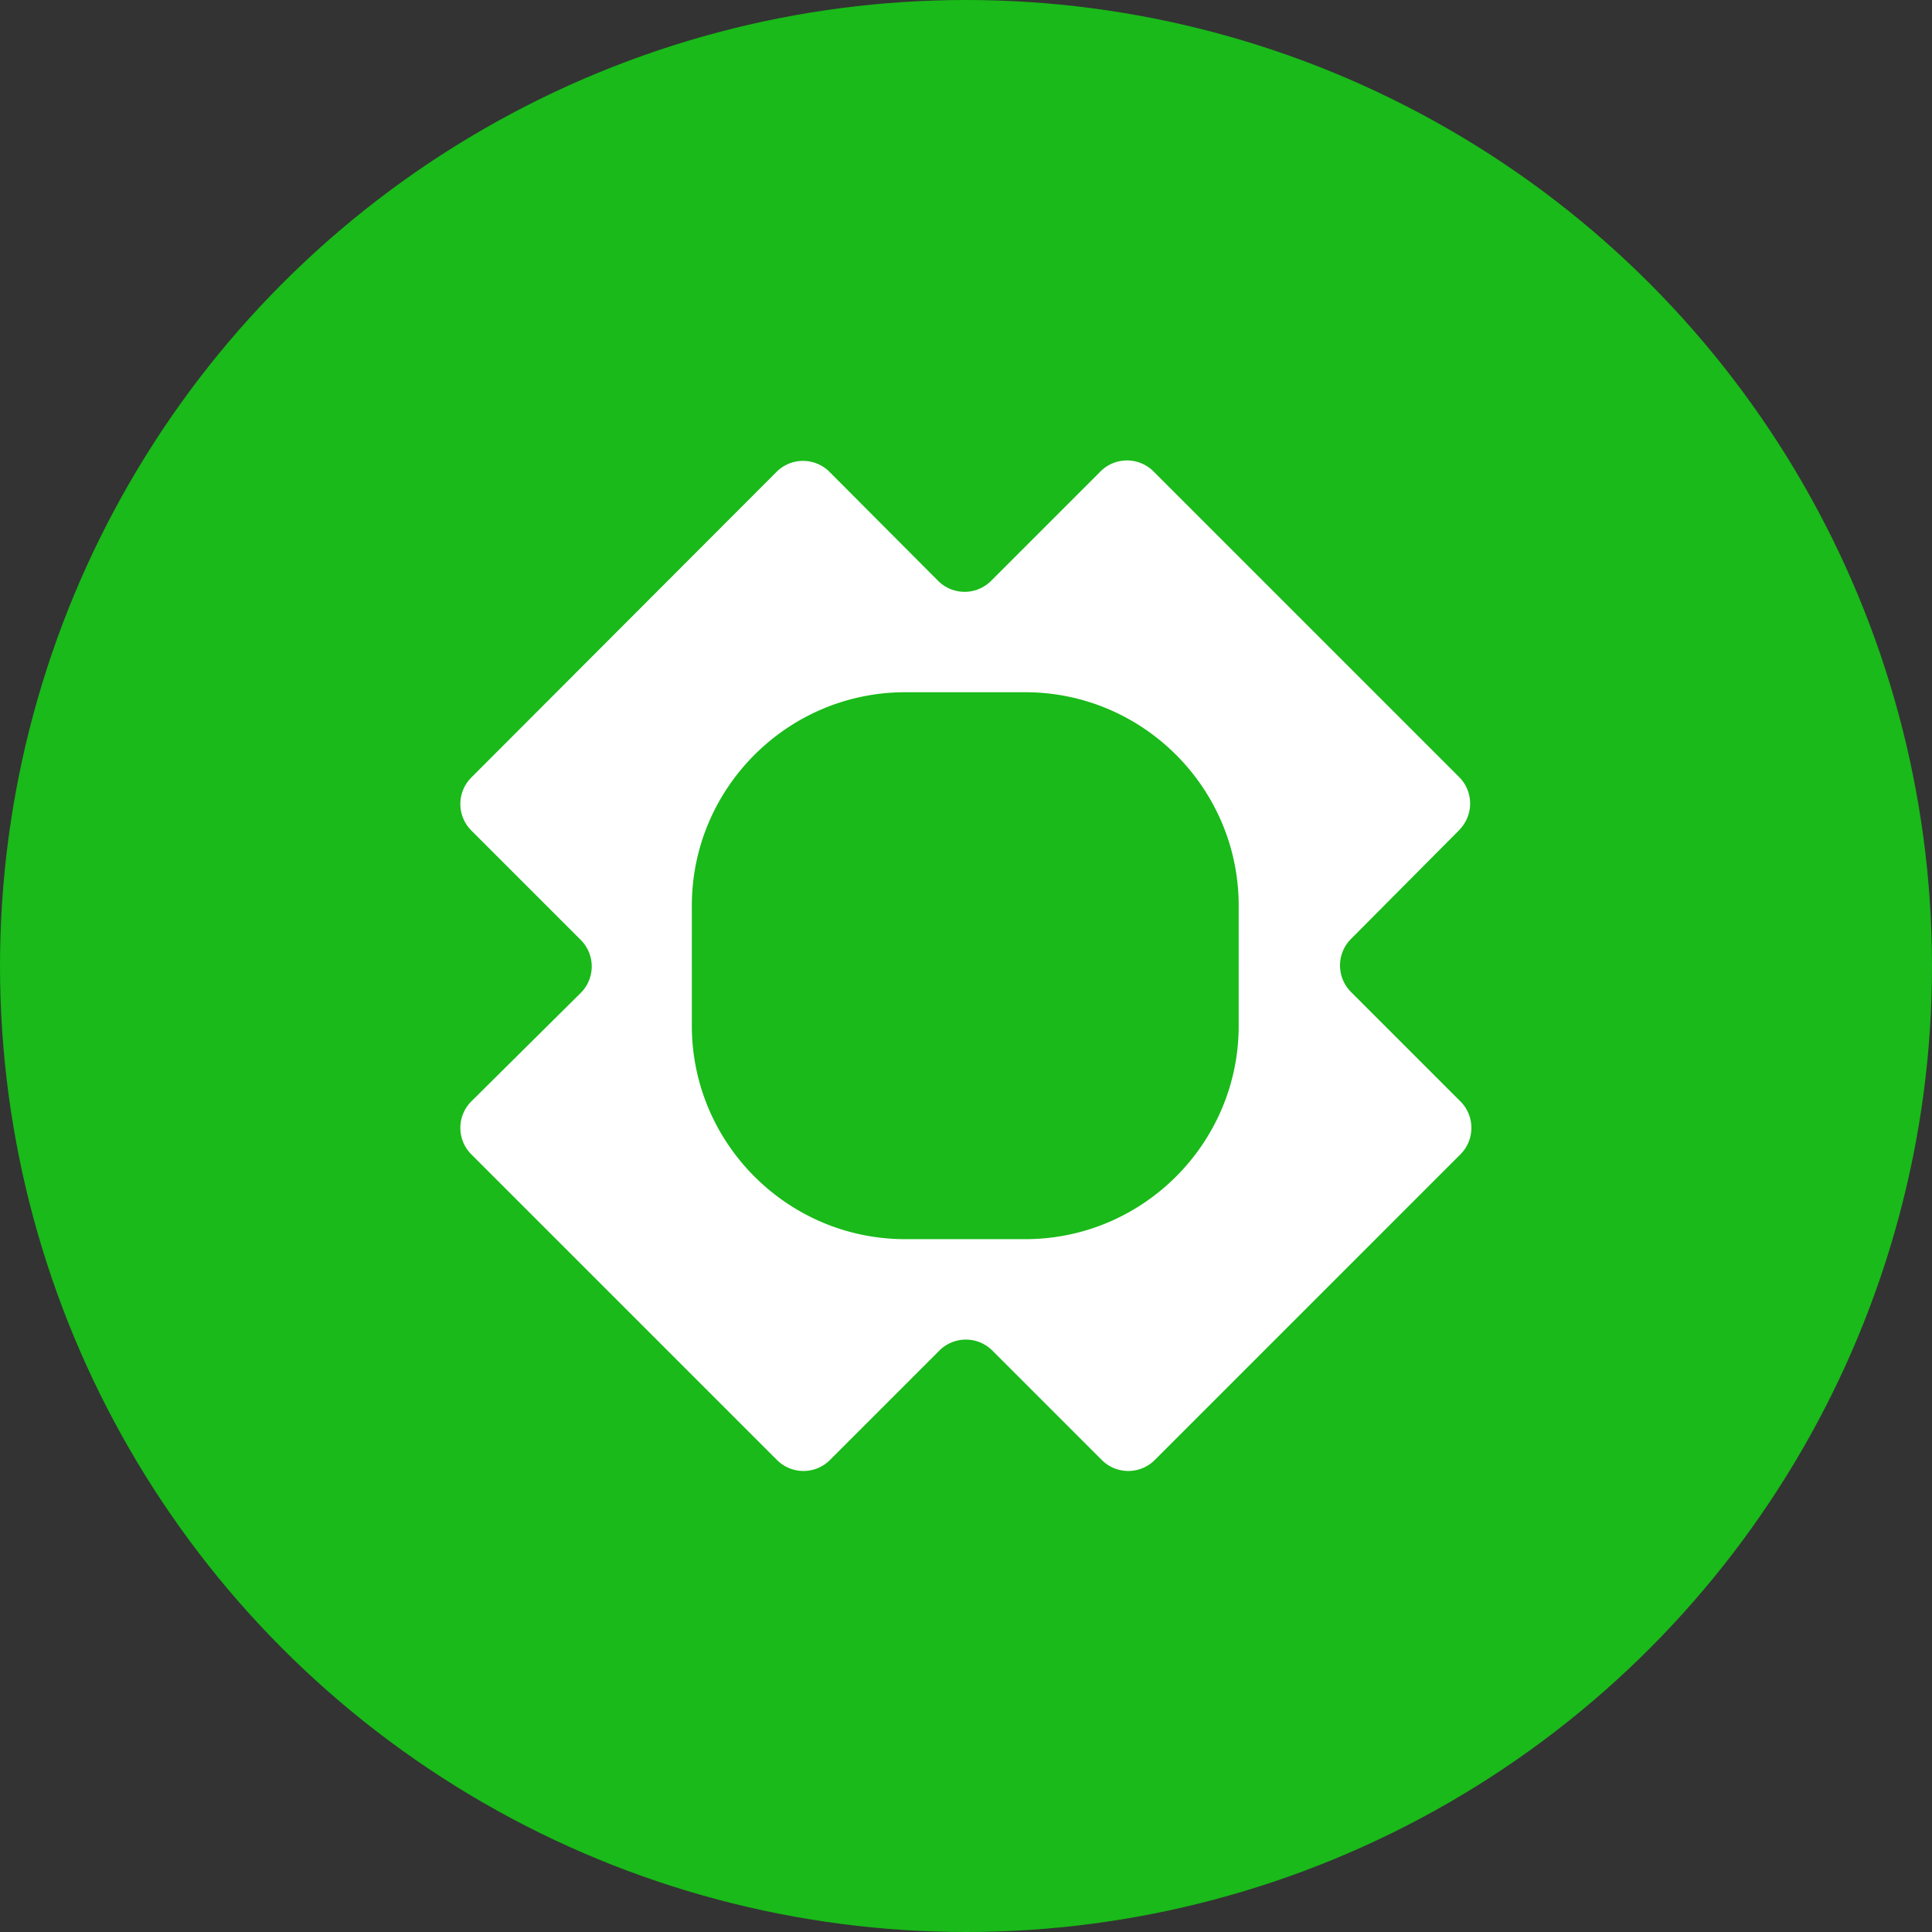
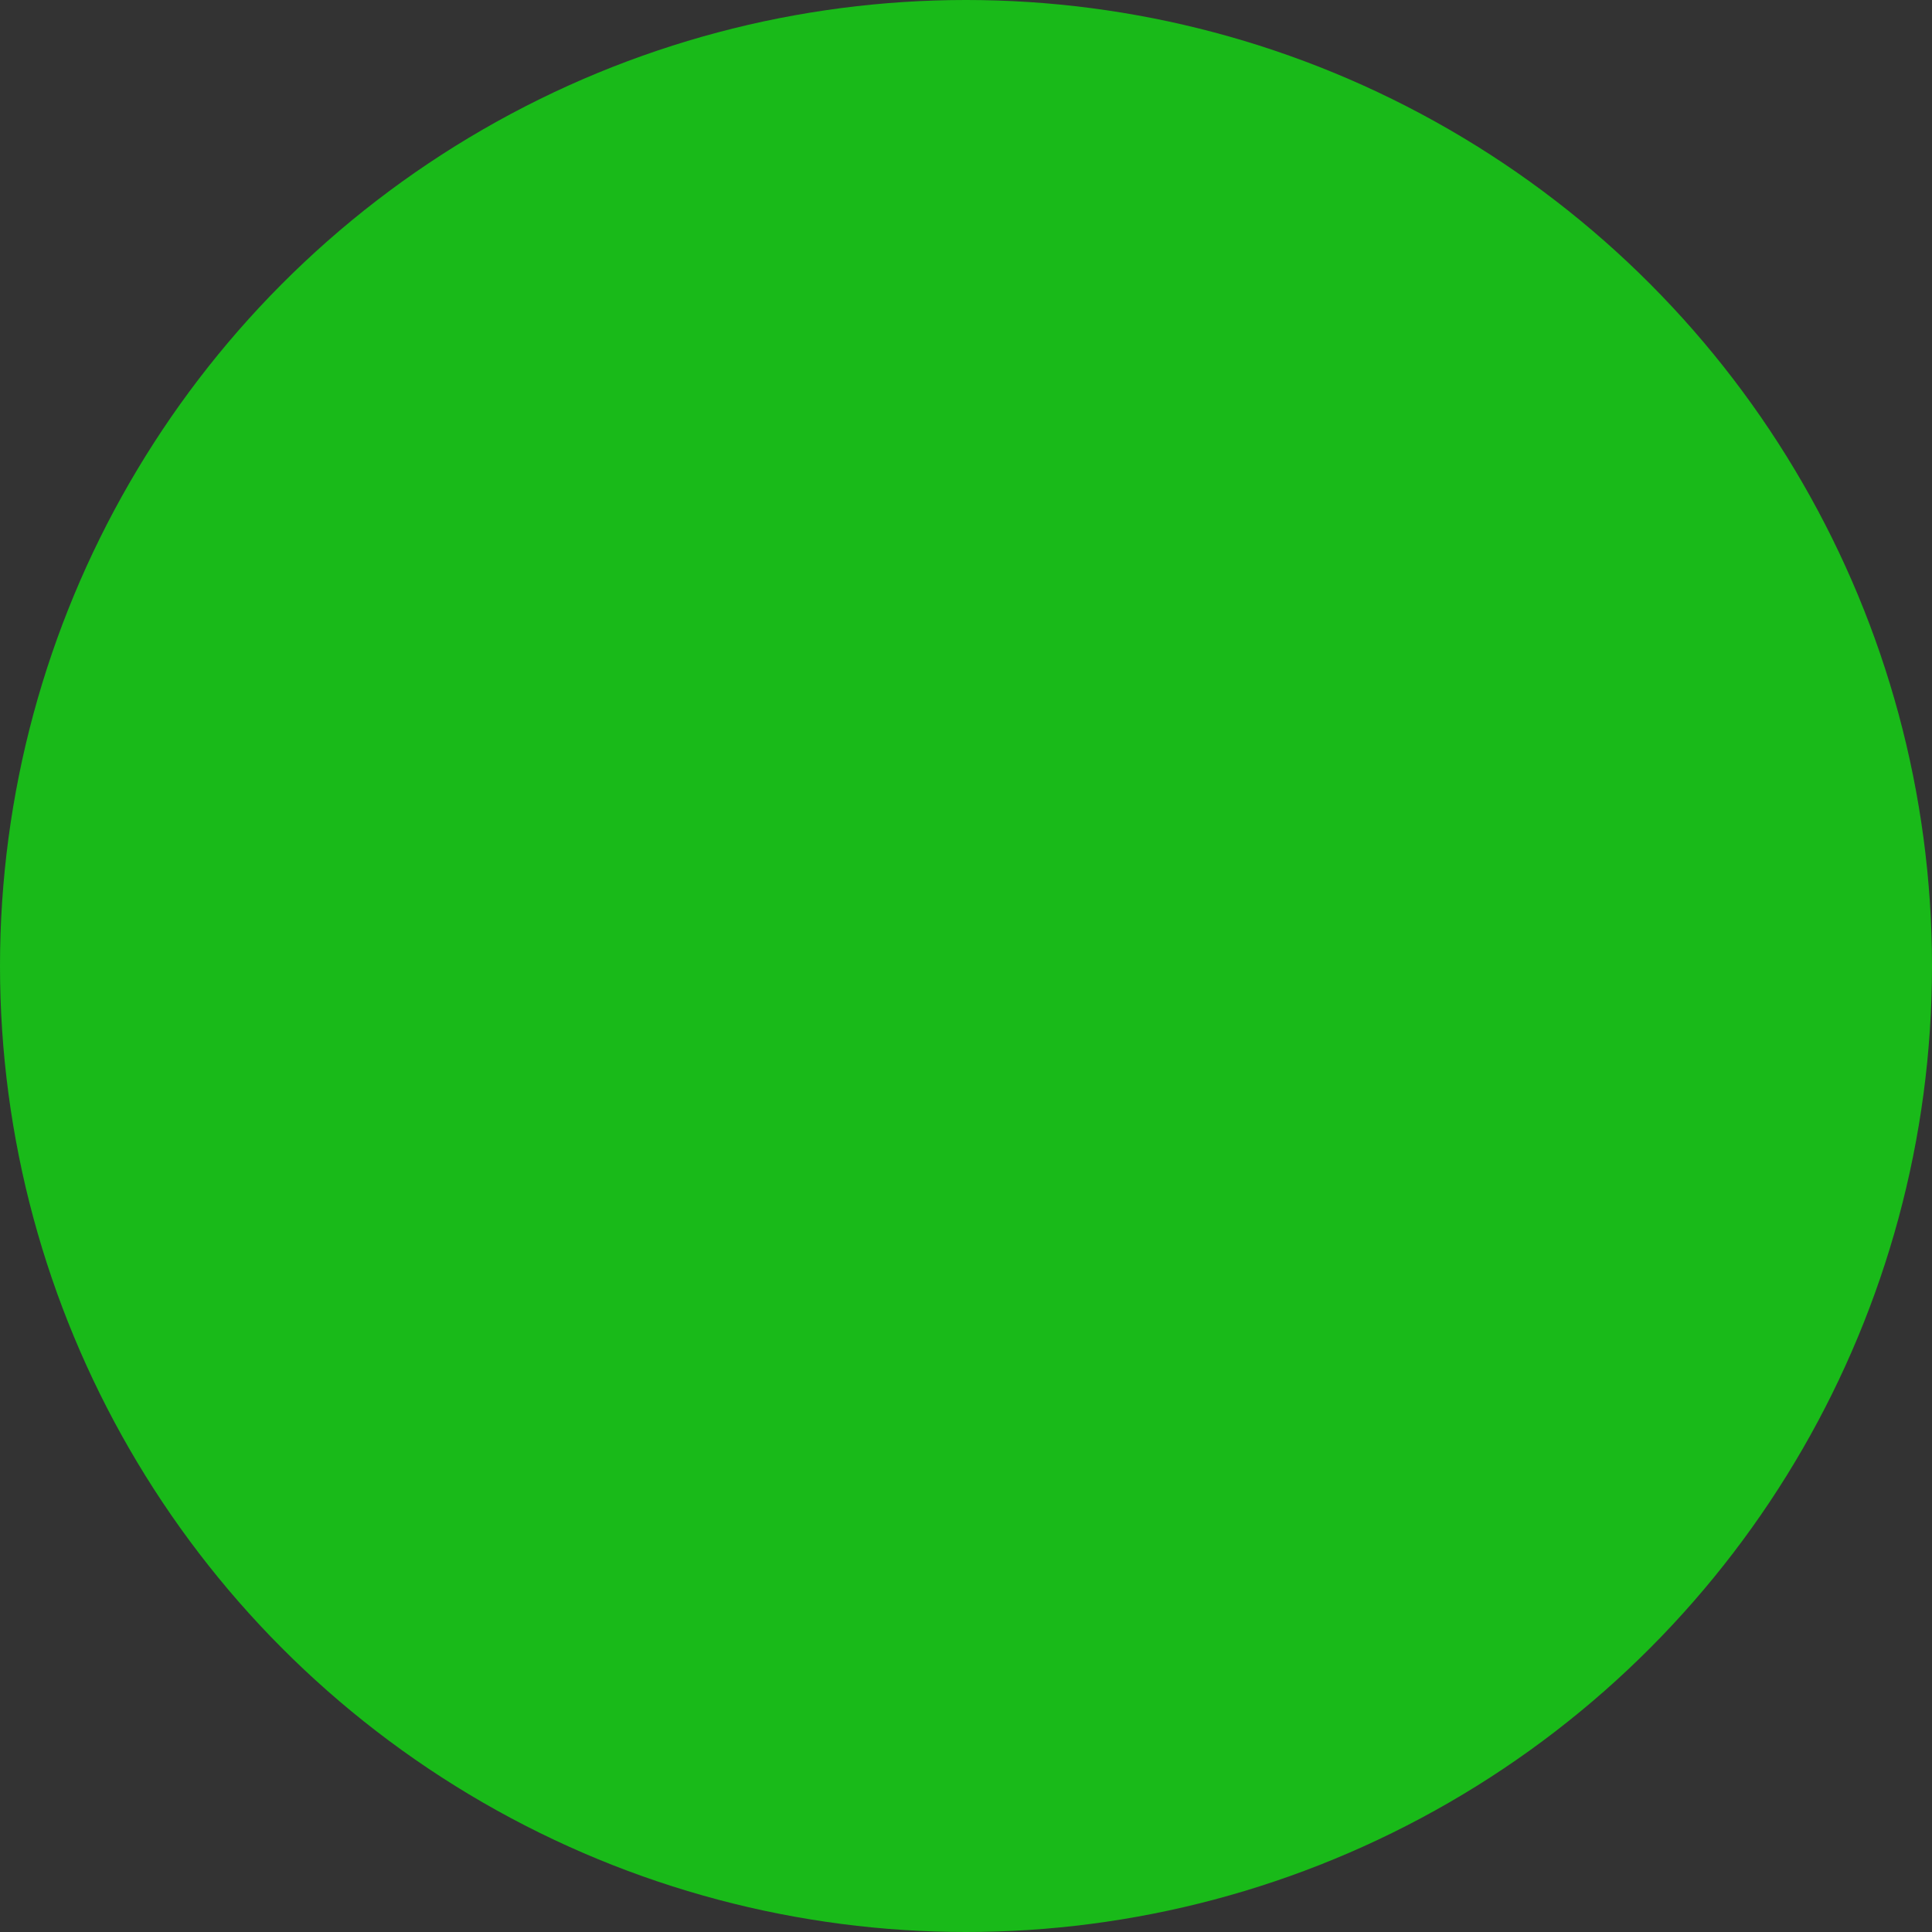
<svg xmlns="http://www.w3.org/2000/svg" viewBox="0 0 1024 1024">
  <rect x="0" y="0" width="1024" height="1024" fill="#333333" stroke="none" />
  <circle cx="512" cy="512" r="512" style="fill:#19ba19" />
-   <path d="M773.38 439.94a19.85 19.85 0 0 0 0-28.08l-162-162a19.85 19.85 0 0 0-28.08 0l-58 58a19.85 19.85 0 0 1-28.08 0l-57.56-57.76a19.85 19.85 0 0 0-28.08 0l-161.77 162a19.85 19.85 0 0 0 0 28.08l58 58a19.85 19.85 0 0 1 0 28.08l-58 57.49a19.85 19.85 0 0 0 0 28.08l162 162a19.85 19.85 0 0 0 28.08 0l58-58a19.85 19.85 0 0 1 28.08 0l58 58a19.85 19.85 0 0 0 28.08 0l162-162a19.85 19.85 0 0 0 0-28.08l-58-58a19.85 19.85 0 0 1 0-28.08L773.38 440ZM656.53 543.68c0 62.3-50.8 113.1-113.1 113.1h-63.64c-62.3 0-113.1-50.8-113.1-113.1V480c0-62.3 50.8-113.1 113.1-113.1h63.64c62.3 0 113.1 50.8 113.1 113.1Z" style="fill:#fff" />
</svg>